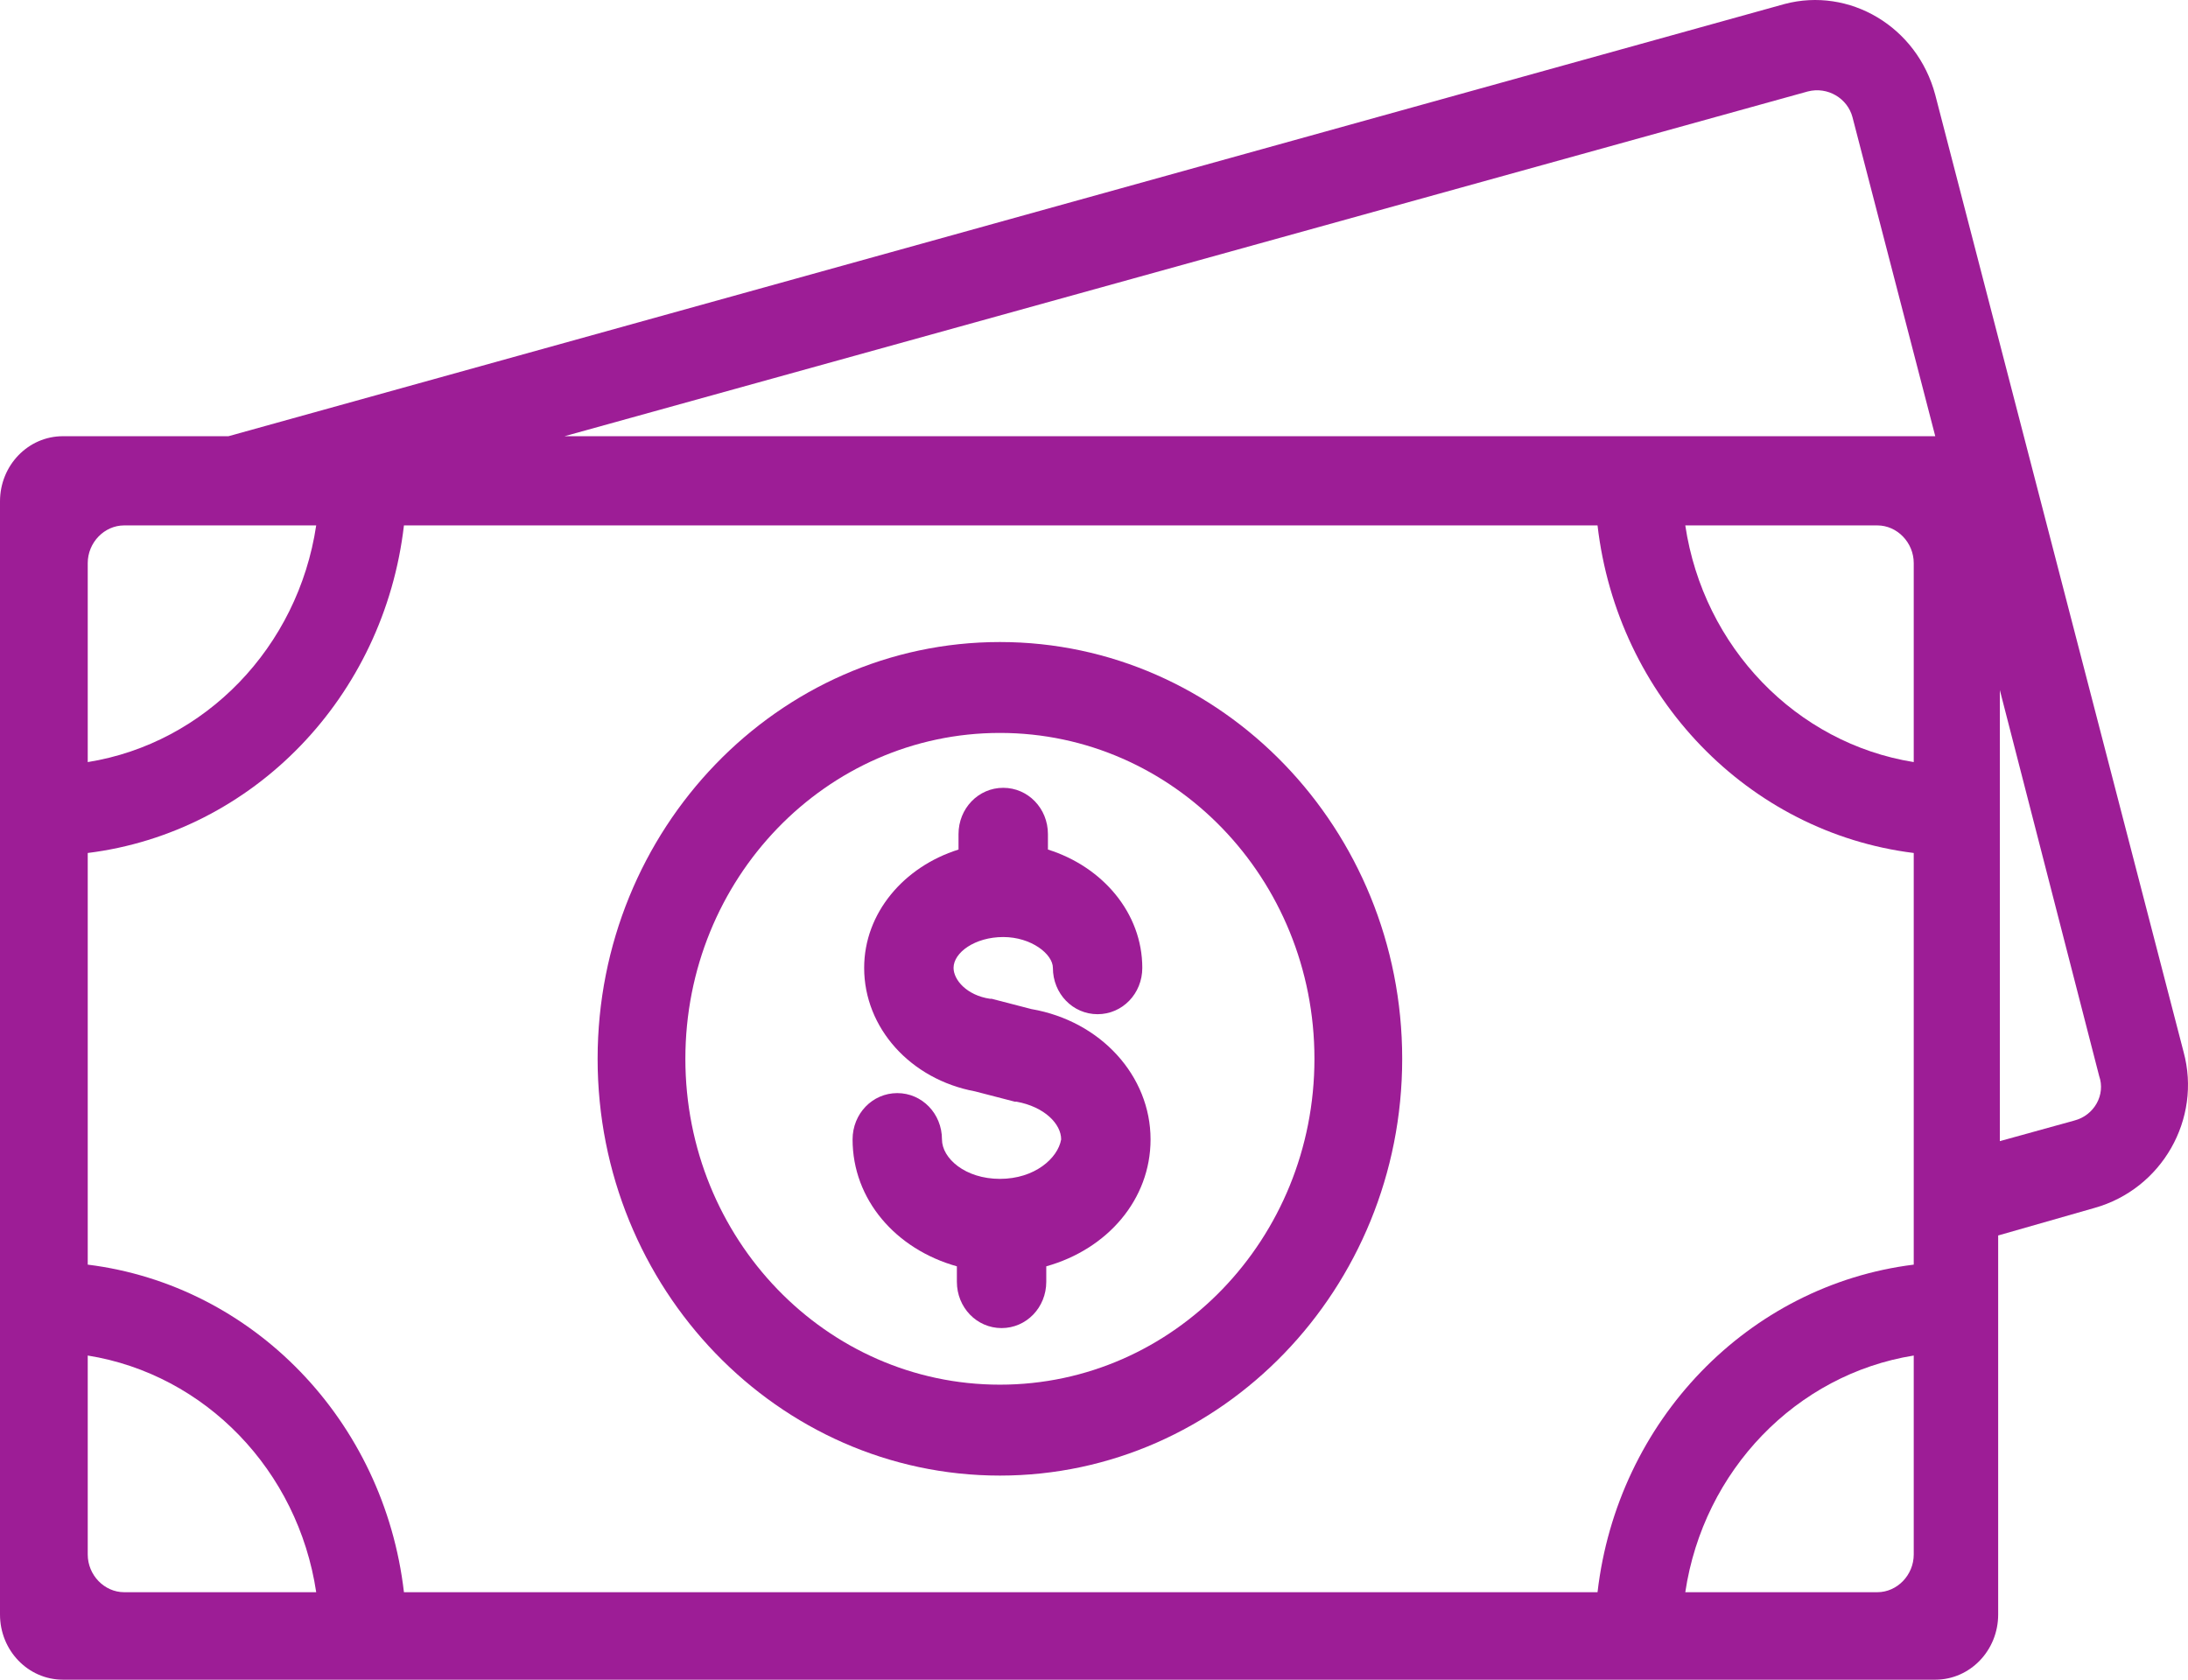
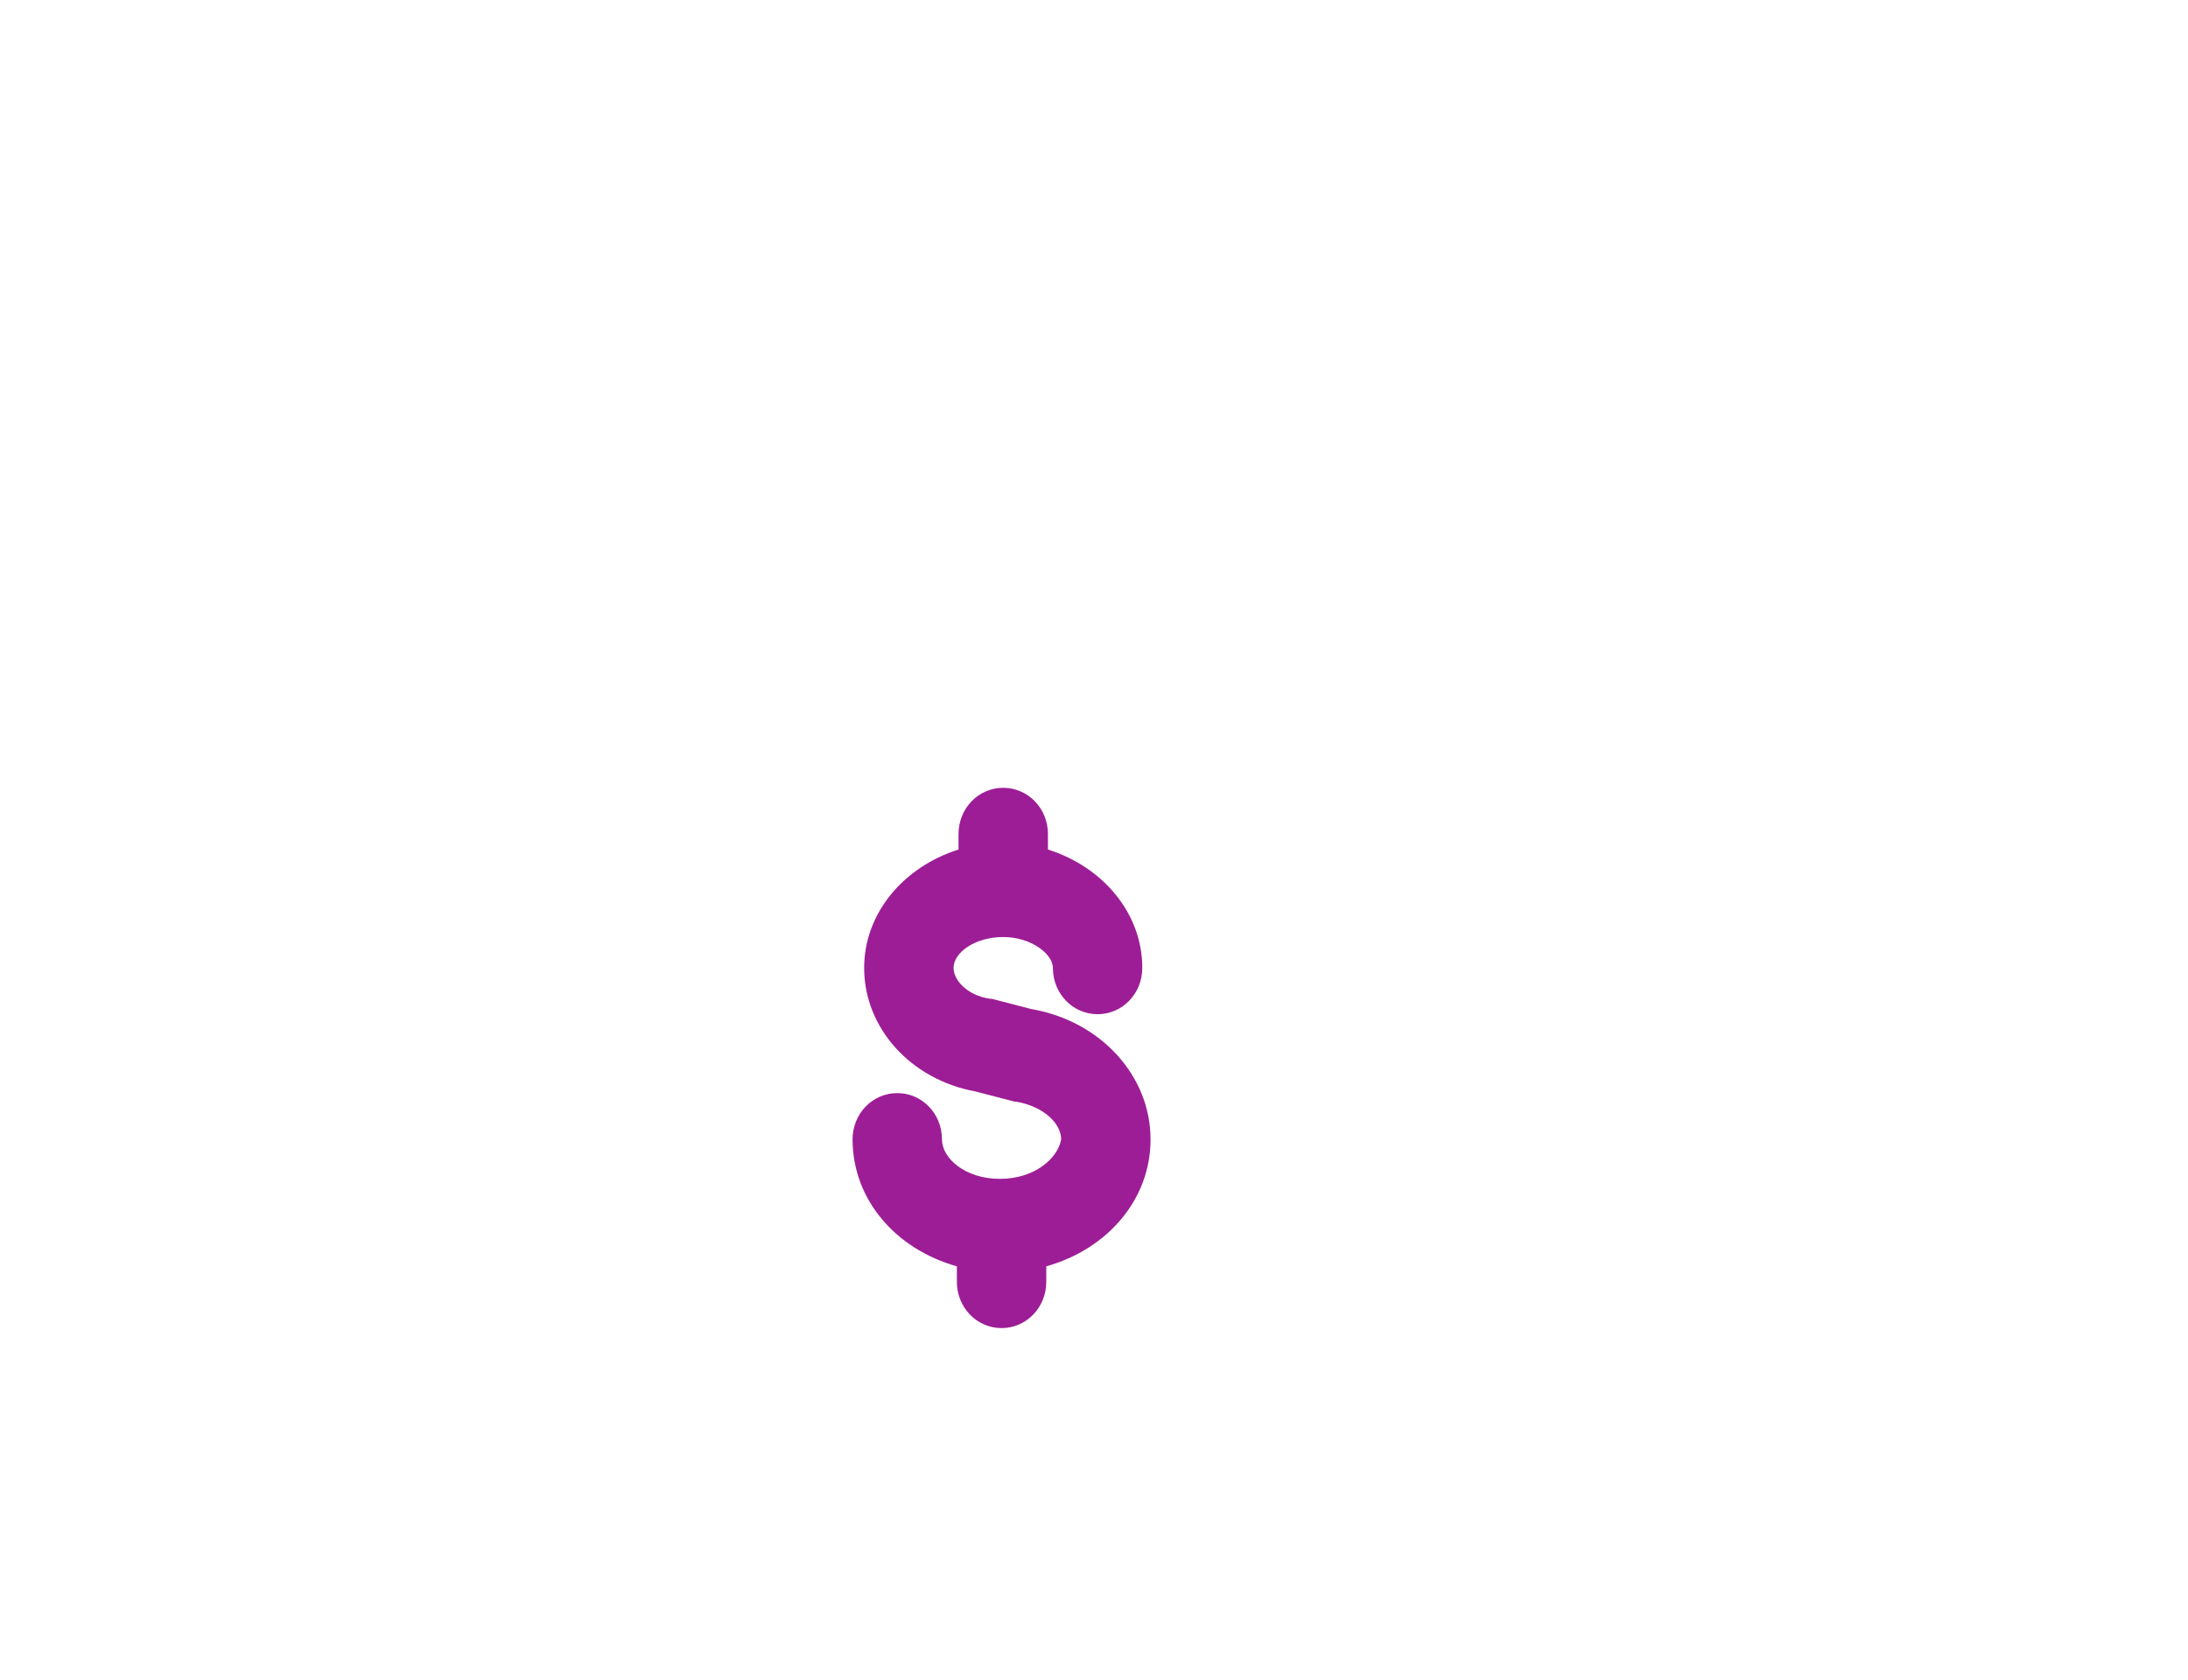
<svg xmlns="http://www.w3.org/2000/svg" width="112" height="86" viewBox="0 0 112 86" fill="none">
-   <path d="M51.184 75.55C62.539 75.55 71.776 65.978 71.776 54.211C71.776 42.443 62.539 32.872 51.184 32.872C39.828 32.872 30.591 42.443 30.591 54.211C30.591 65.978 39.828 75.55 51.184 75.55ZM51.184 37.526C60.081 37.526 67.284 44.99 67.284 54.211C67.284 63.431 60.081 70.895 51.184 70.895C42.286 70.895 35.083 63.431 35.083 54.211C35.083 44.99 42.286 37.526 51.184 37.526Z" fill="#9D1D96" />
  <path d="M51.184 60.358C49.404 60.358 48.218 59.304 48.218 58.338C48.218 57.021 47.201 55.967 45.93 55.967C44.659 55.967 43.642 57.021 43.642 58.338C43.642 61.411 45.845 63.958 48.981 64.836V65.627C48.981 66.944 49.998 67.998 51.269 67.998C52.54 67.998 53.557 66.944 53.557 65.627V64.836C56.692 63.958 58.895 61.411 58.895 58.338C58.895 55.089 56.353 52.279 52.794 51.664L50.76 51.137H50.676C49.489 50.962 48.811 50.171 48.811 49.556C48.811 48.766 49.913 47.976 51.353 47.976C52.794 47.976 53.896 48.854 53.896 49.556C53.896 50.874 54.913 51.927 56.184 51.927C57.455 51.927 58.472 50.874 58.472 49.556C58.472 46.746 56.438 44.375 53.642 43.497V42.707C53.642 41.39 52.625 40.336 51.353 40.336C50.082 40.336 49.065 41.39 49.065 42.707V43.497C46.269 44.375 44.235 46.746 44.235 49.556C44.235 52.63 46.608 55.264 49.913 55.879L51.947 56.406H52.032C53.472 56.669 54.319 57.548 54.319 58.338C54.15 59.304 52.964 60.358 51.184 60.358Z" fill="#9D1D96" />
-   <path d="M111.774 53.86L99.063 4.859C98.13 1.346 94.656 -0.673 91.351 0.205L11.694 22.334H6.271H3.22C1.441 22.334 0 23.827 0 25.671V28.832V41.478V66.856V79.502V82.663C0 84.507 1.441 86 3.22 86H6.271H18.474H83.809H96.012H99.063C100.842 86 102.283 84.507 102.283 82.663V79.502V66.944V63.256L107.198 61.851C110.672 60.885 112.706 57.285 111.774 53.86ZM4.491 43.673C12.965 42.619 19.66 35.682 20.677 26.901H81.775C82.792 35.682 89.487 42.619 97.961 43.673V61.412V64.749C89.487 65.802 82.792 72.74 81.775 81.521H20.677C19.66 72.74 12.965 65.802 4.491 64.749V43.673ZM97.961 28.832V39.019C91.945 38.053 87.199 33.135 86.267 26.901H96.097C97.114 26.901 97.961 27.779 97.961 28.832ZM92.537 4.683C93.555 4.42 94.571 5.034 94.826 6.001L99.063 22.334H96.097H83.894H28.897L92.537 4.683ZM12.033 26.901H16.186C15.254 33.135 10.508 38.053 4.491 39.019V28.832C4.491 27.779 5.339 26.901 6.356 26.901H12.033ZM6.356 81.521C5.339 81.521 4.491 80.643 4.491 79.589V69.403C10.508 70.369 15.254 75.287 16.186 81.521H6.356ZM86.267 81.521C87.199 75.287 91.945 70.369 97.961 69.403V79.589C97.961 80.643 97.114 81.521 96.097 81.521H86.267ZM106.181 57.372L102.368 58.426V41.566V35.331L107.452 55.089C107.791 56.055 107.198 57.109 106.181 57.372Z" fill="#9D1D96" />
</svg>